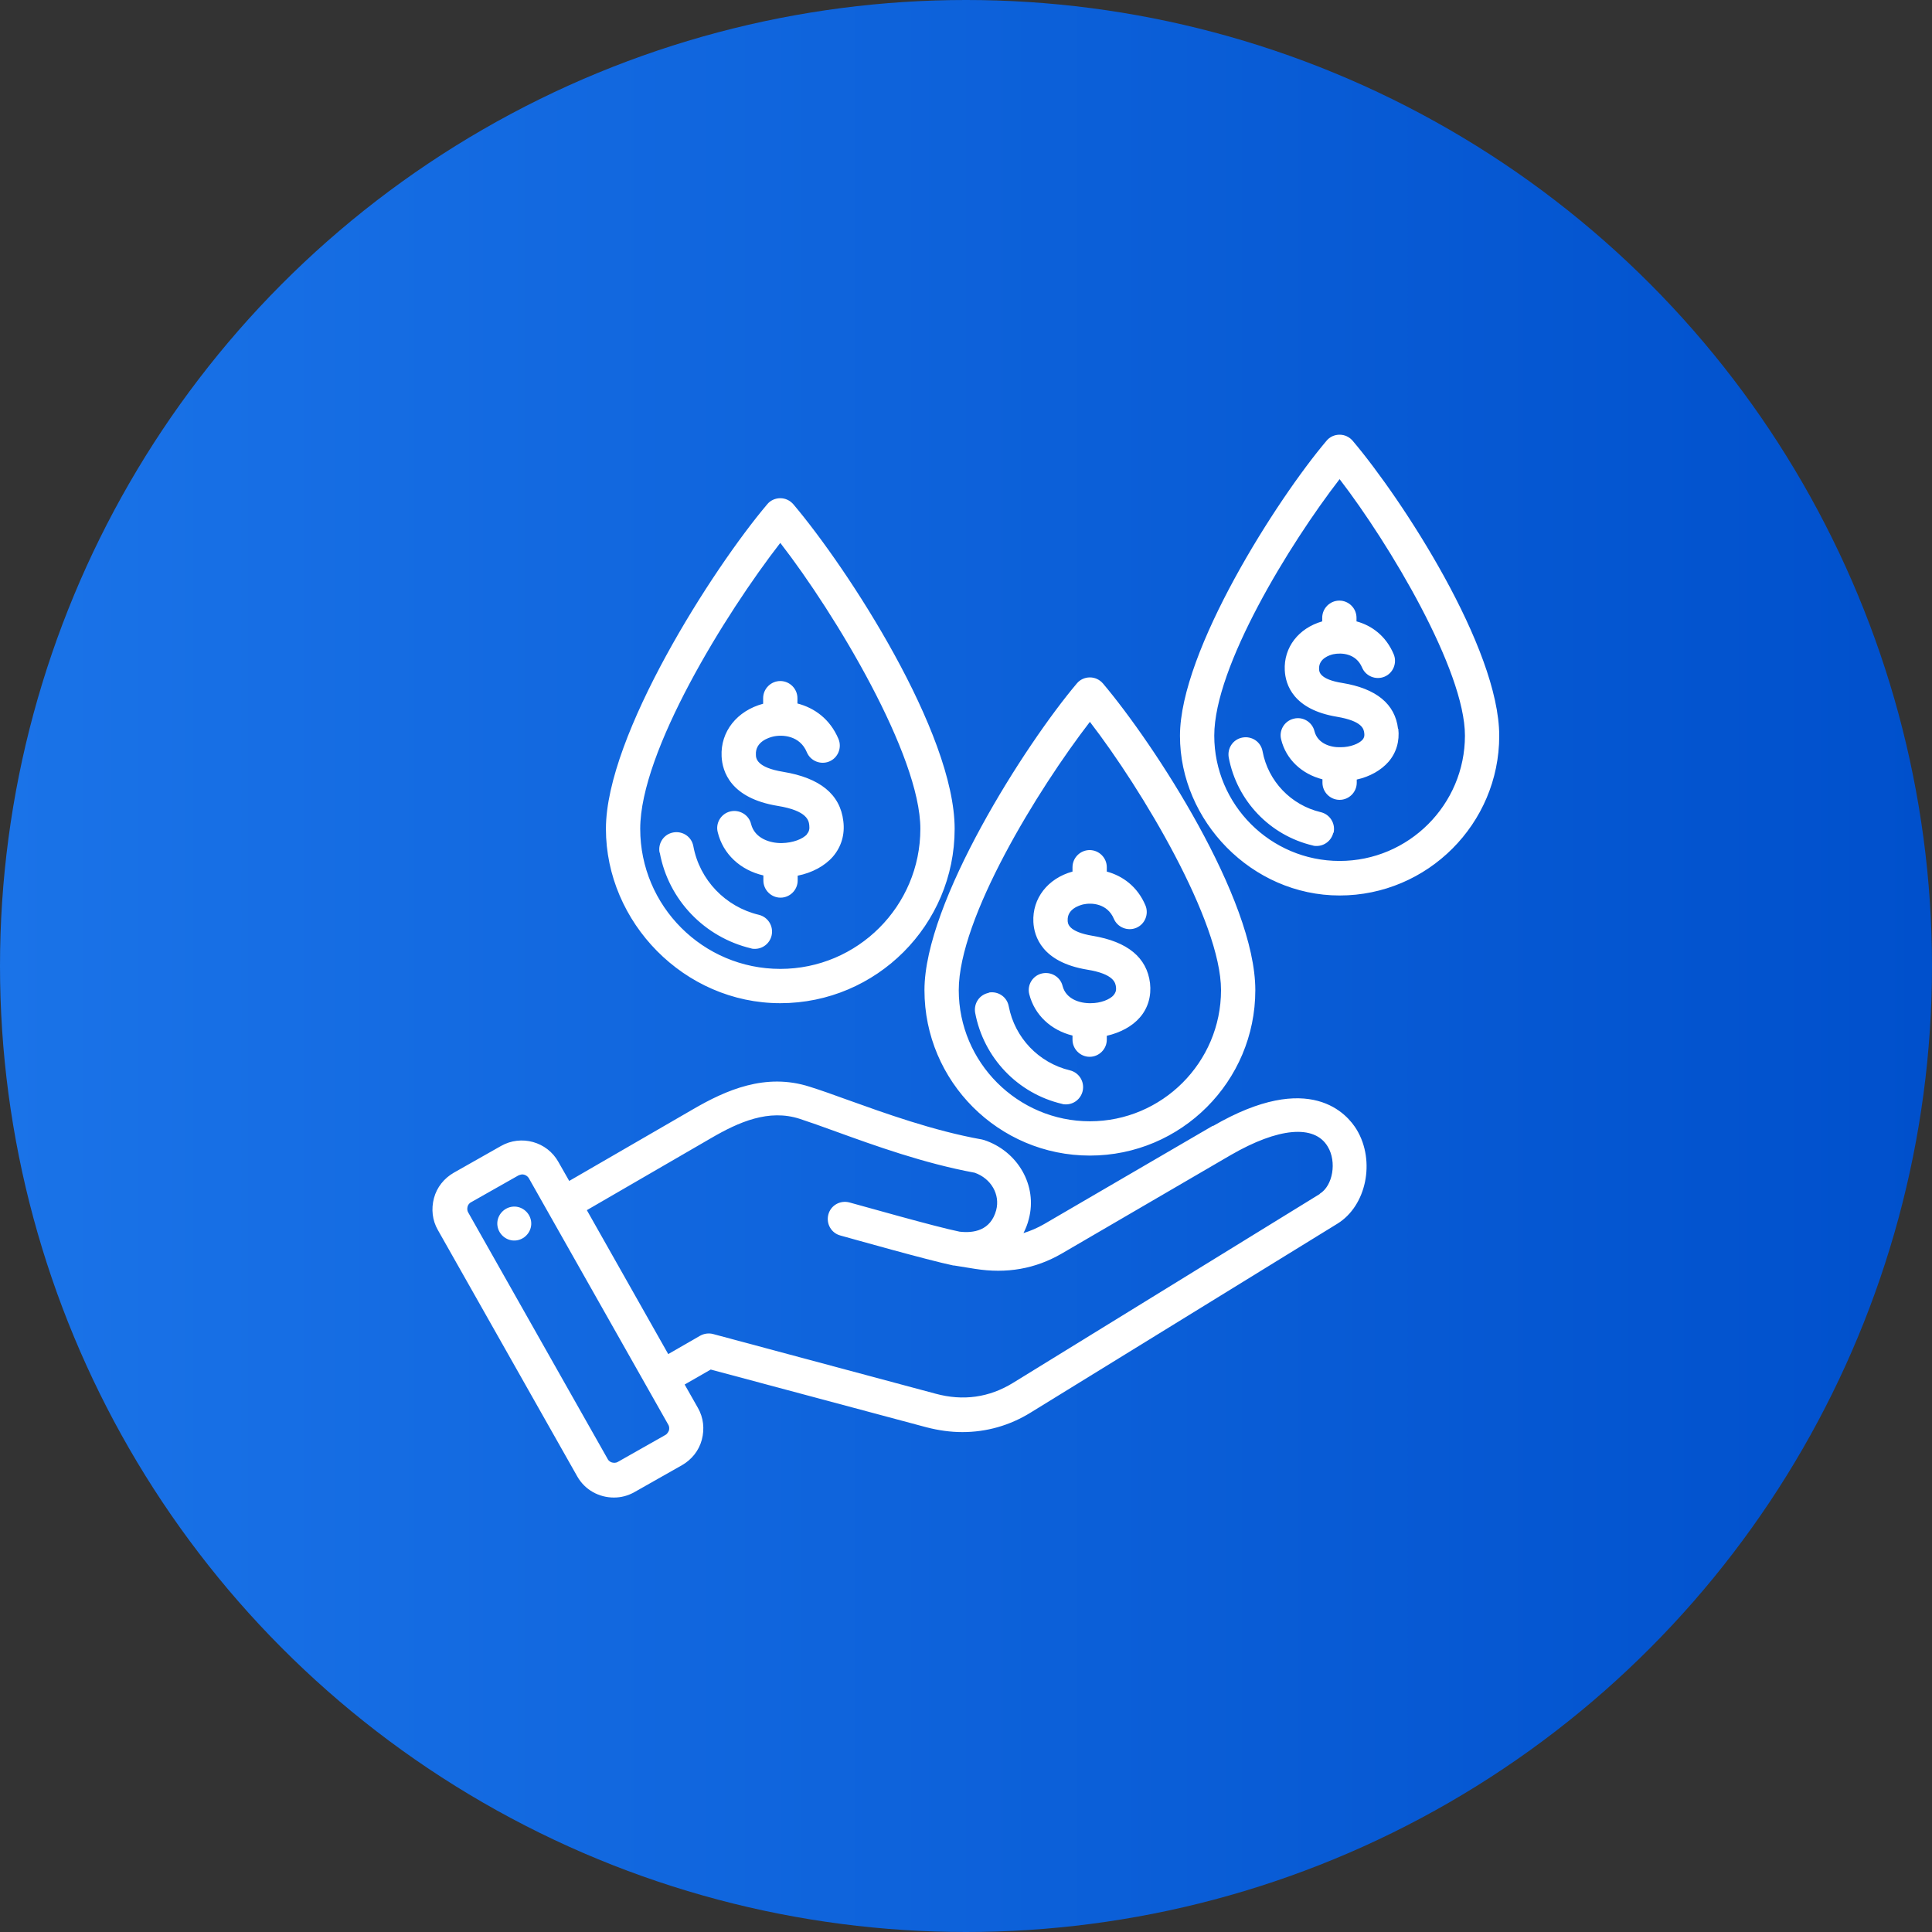
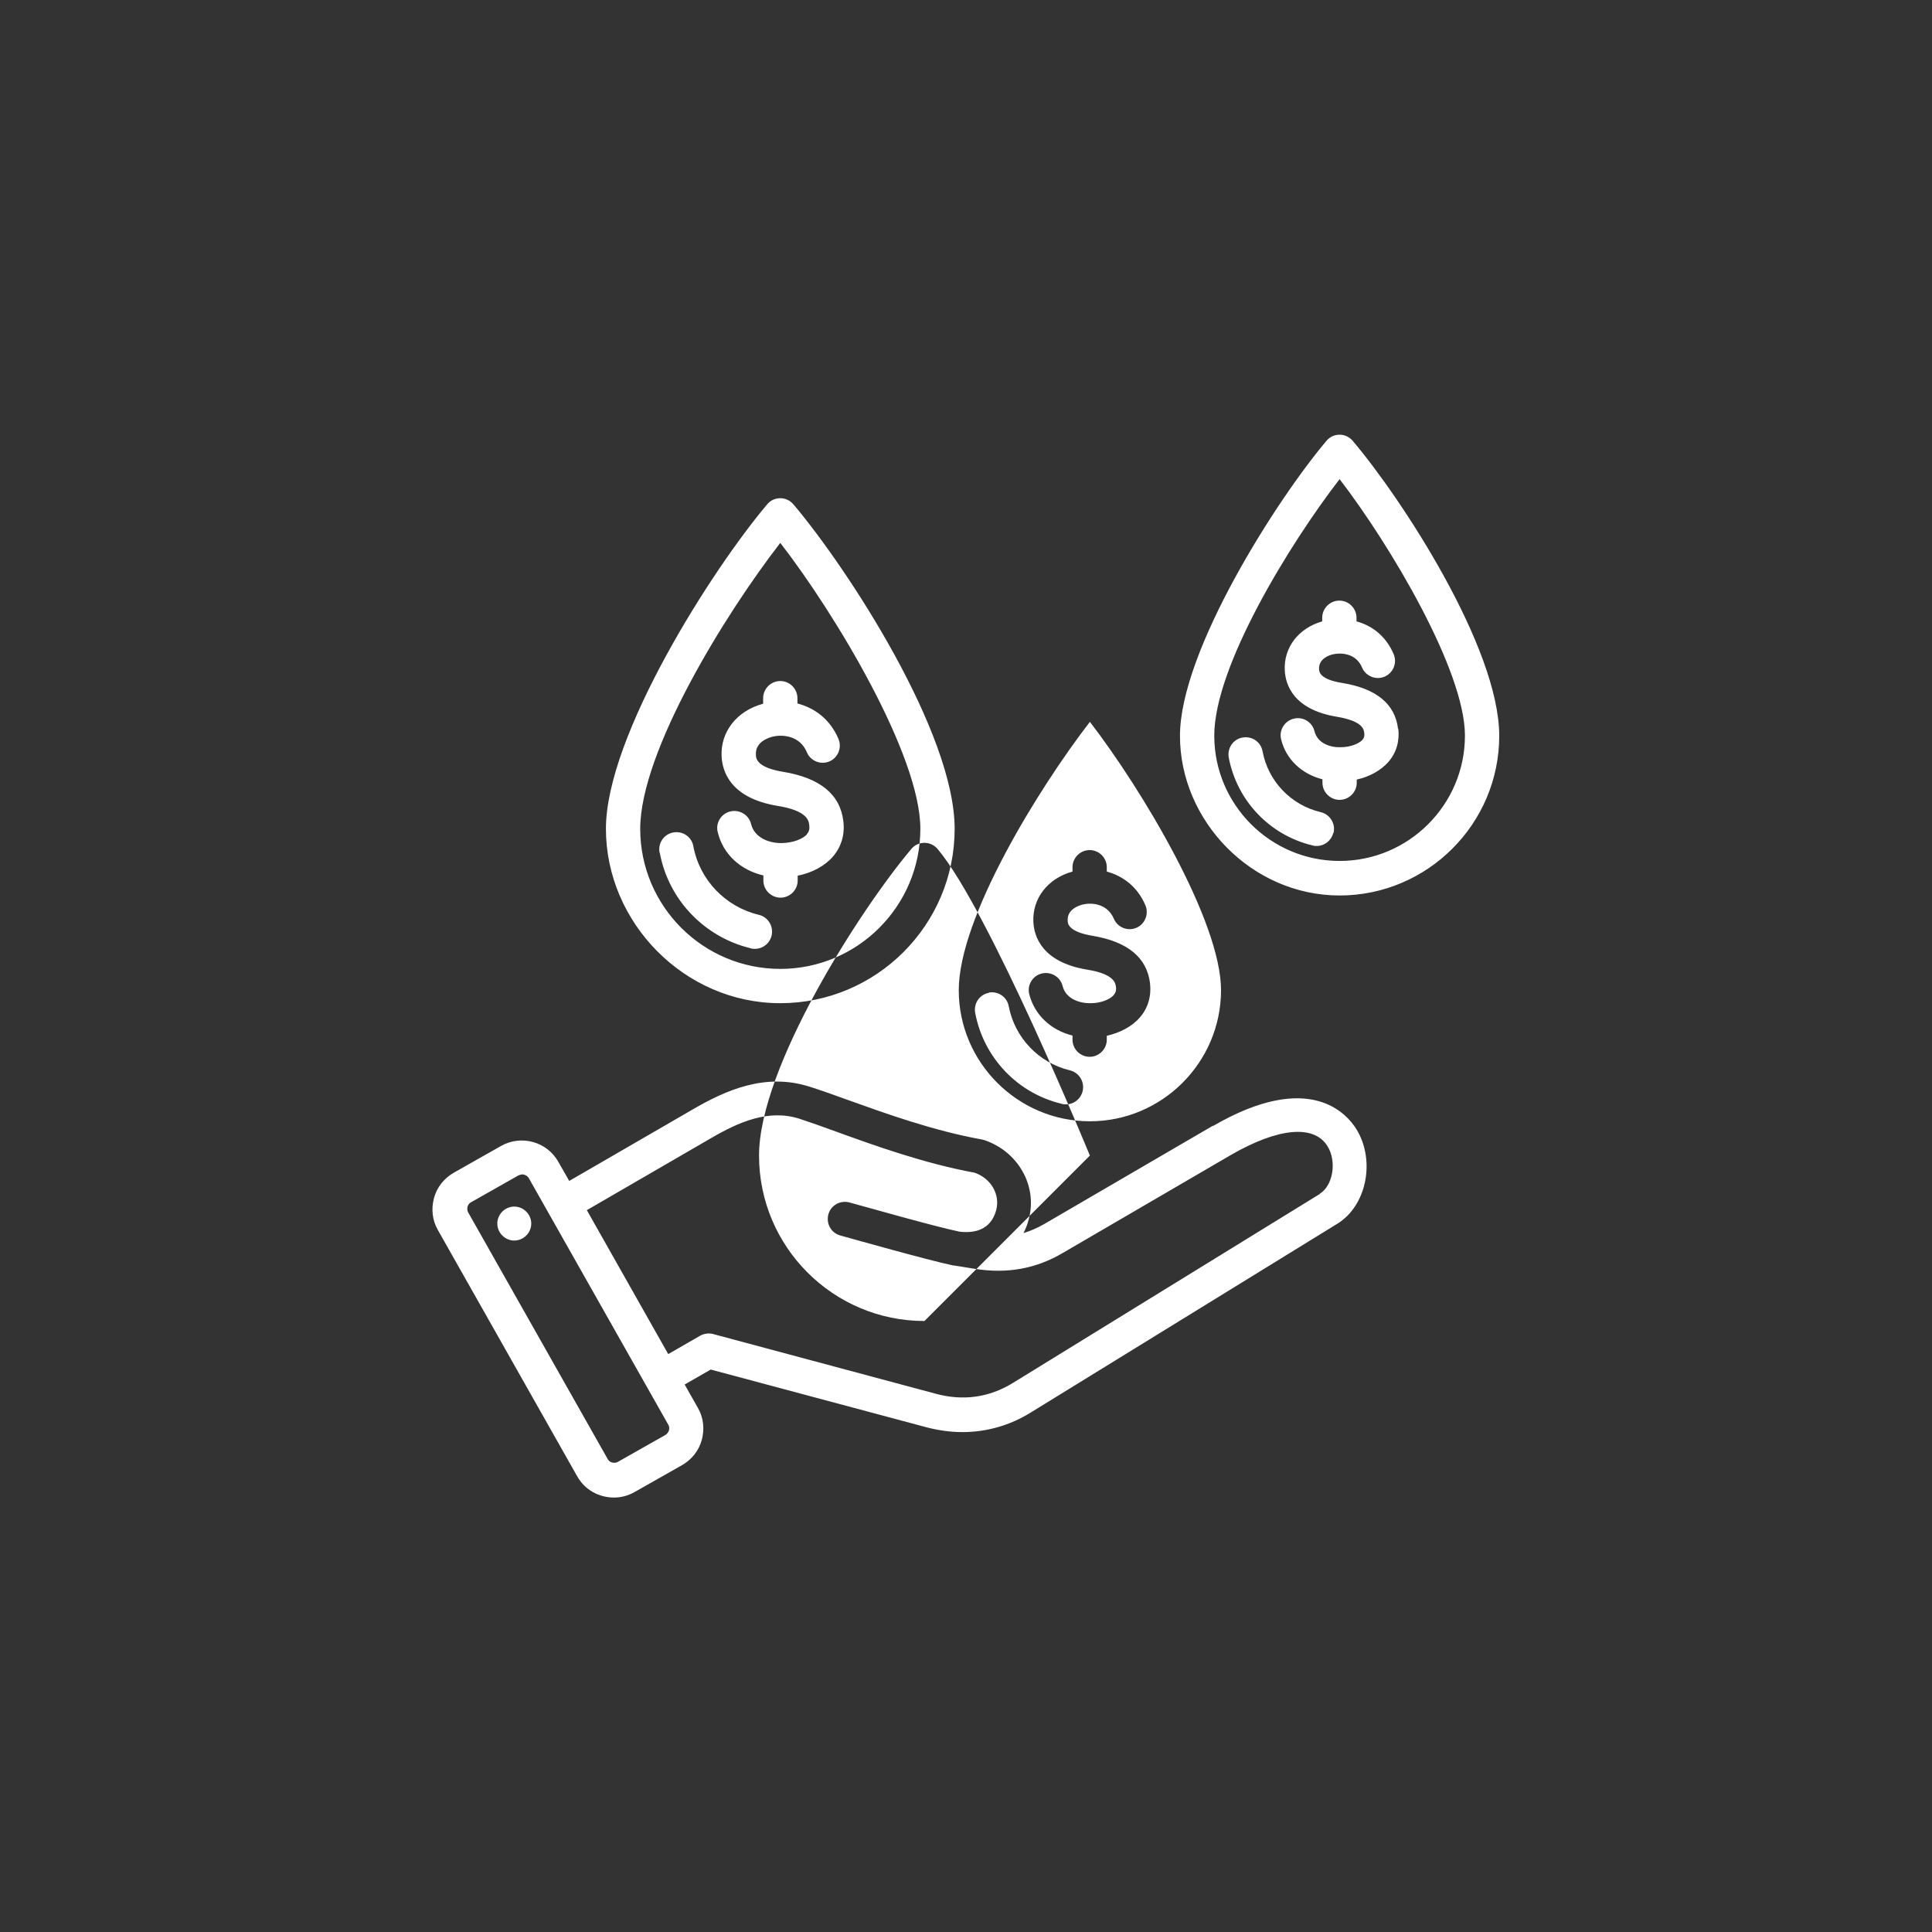
<svg xmlns="http://www.w3.org/2000/svg" id="Layer_2" data-name="Layer 2" viewBox="0 0 80 80">
  <rect x="0" y="0" width="80" height="80" fill="#333333" stroke="none" />
  <defs>
    <style>
      .cls-1 {
        fill: #fff;
        fill-rule: evenodd;
      }

      .cls-2 {
        fill: url(#linear-gradient);
      }
    </style>
    <linearGradient id="linear-gradient" x1="0" y1="40" x2="80" y2="40" gradientUnits="userSpaceOnUse">
      <stop offset="0" stop-color="#1a73e8" />
      <stop offset="1" stop-color="#0050cc" />
    </linearGradient>
  </defs>
  <g id="Layer_1-2" data-name="Layer 1">
    <g>
-       <circle class="cls-2" cx="40" cy="40" r="40" />
-       <path class="cls-1" d="M32.31,41.54c3.98,0,7.22-3.24,7.22-7.22s-4.42-10.77-6.68-13.44c-.14-.16-.33-.25-.54-.25s-.41,.09-.54,.25c-2.26,2.67-6.68,9.57-6.68,13.44s3.24,7.22,7.22,7.22Zm0-19.06c2.28,2.94,5.8,8.8,5.8,11.84,0,3.2-2.6,5.8-5.8,5.8s-5.8-2.6-5.8-5.8,3.52-8.9,5.8-11.84Zm-5,12.82c-.07-.39,.18-.76,.57-.83,.39-.07,.76,.18,.83,.57,.26,1.4,1.33,2.51,2.71,2.84,.38,.09,.62,.47,.53,.86-.08,.33-.37,.55-.69,.55-.05,0-.11,0-.16-.02-1.93-.46-3.42-2.01-3.78-3.96h0Zm6.1-.76c.09-.1,.12-.21,.1-.37-.02-.18-.07-.6-1.31-.8-1.95-.32-2.29-1.42-2.32-2.05-.05-1.03,.64-1.89,1.72-2.18v-.23c0-.39,.32-.71,.71-.71s.71,.32,.71,.71v.22c.7,.18,1.35,.64,1.7,1.47,.15,.36-.02,.78-.38,.93-.36,.15-.78-.02-.93-.38-.29-.7-1.02-.74-1.4-.65-.17,.04-.74,.21-.71,.75,0,.15,.03,.53,1.13,.71,1.52,.25,2.36,.93,2.49,2.04,.07,.55-.08,1.06-.43,1.47-.34,.39-.86,.67-1.46,.79v.2c0,.39-.32,.71-.71,.71s-.71-.32-.71-.71v-.21c-.95-.22-1.67-.88-1.89-1.79-.1-.38,.14-.77,.52-.86,.38-.09,.77,.14,.86,.52,.15,.6,.79,.8,1.28,.79,.44-.01,.86-.16,1.04-.37h0Zm22.6-16.29c-.14-.16-.33-.25-.54-.25s-.41,.09-.54,.25c-2.05,2.42-6.07,8.7-6.07,12.22s2.97,6.61,6.61,6.61,6.61-2.97,6.61-6.61-4.02-9.8-6.07-12.22h0Zm-.54,17.4c-2.86,0-5.19-2.33-5.19-5.19s3.12-7.94,5.19-10.62c2.06,2.68,5.19,7.91,5.19,10.62,0,2.86-2.33,5.19-5.19,5.19h0Zm-.26-1.17c-.08,.33-.37,.55-.69,.55-.05,0-.11,0-.16-.02-1.78-.42-3.14-1.85-3.48-3.64-.07-.39,.18-.76,.57-.83,.39-.07,.76,.18,.83,.57,.23,1.24,1.18,2.23,2.41,2.52,.38,.09,.62,.47,.53,.86h0Zm2.69-4.31c.06,.52-.08,1-.41,1.38-.31,.35-.77,.61-1.31,.73v.13c0,.39-.32,.71-.71,.71s-.71-.32-.71-.71v-.14c-.86-.22-1.51-.83-1.71-1.65-.1-.38,.14-.77,.52-.86,.38-.1,.77,.14,.86,.52,.13,.51,.67,.68,1.1,.66,.37,0,.74-.14,.89-.31,.05-.06,.09-.13,.07-.28-.02-.15-.06-.49-1.13-.67-1.81-.3-2.13-1.33-2.16-1.92-.05-.95,.57-1.75,1.55-2.03v-.15c0-.39,.32-.71,.71-.71s.71,.32,.71,.71v.15c.63,.17,1.22,.6,1.54,1.36,.15,.36-.02,.78-.38,.93-.36,.15-.78-.02-.93-.38-.25-.59-.86-.62-1.19-.55-.14,.03-.61,.17-.59,.61,0,.11,.02,.43,.96,.58,1.41,.23,2.19,.87,2.31,1.9h0Zm-12.77,17.68c3.78,0,6.85-3.07,6.85-6.85s-4.18-10.18-6.31-12.7c-.14-.16-.33-.25-.54-.25s-.41,.09-.54,.25c-2.13,2.52-6.31,9.05-6.31,12.7,0,3.78,3.07,6.85,6.85,6.85Zm0-17.96c2.15,2.79,5.43,8.26,5.43,11.11,0,2.99-2.44,5.43-5.43,5.43s-5.43-2.44-5.43-5.43,3.28-8.32,5.43-11.11Zm-4.19,11.21c.39-.07,.76,.18,.83,.57,.25,1.3,1.24,2.34,2.53,2.65,.38,.09,.62,.47,.53,.86-.08,.33-.37,.55-.69,.55-.05,0-.11,0-.16-.02-1.84-.43-3.25-1.91-3.6-3.77-.07-.39,.18-.76,.57-.83h0Zm5.19,.08c.05-.06,.1-.15,.08-.31-.02-.16-.07-.54-1.2-.72-1.86-.31-2.19-1.37-2.22-1.97-.05-.98,.6-1.81,1.62-2.09v-.18c0-.39,.32-.71,.71-.71s.71,.32,.71,.71v.18c.66,.18,1.27,.62,1.6,1.4,.15,.36-.02,.78-.38,.93-.36,.15-.78-.02-.93-.38-.27-.63-.92-.67-1.27-.59-.16,.04-.66,.19-.64,.66,0,.13,.02,.47,1.03,.64,1.45,.24,2.25,.9,2.38,1.96,.06,.53-.08,1.03-.42,1.42-.32,.37-.81,.63-1.37,.76v.16c0,.39-.32,.71-.71,.71s-.71-.32-.71-.71v-.17c-.89-.22-1.57-.85-1.79-1.71-.1-.38,.14-.77,.52-.86,.38-.09,.77,.14,.86,.52,.14,.54,.71,.72,1.17,.71,.4,0,.79-.15,.95-.34h0Zm4.1,5.43l-7,4.08c-.28,.16-.56,.28-.85,.37,.09-.18,.17-.37,.22-.58,.37-1.38-.45-2.82-1.87-3.28-.03,0-.06-.02-.09-.02-2-.36-3.99-1.08-5.58-1.65-.55-.2-1.08-.39-1.53-.53-1.83-.59-3.47,.14-4.83,.93l-5.13,2.97-.45-.79c-.47-.84-1.54-1.13-2.37-.66l-1.96,1.11c-.4,.23-.7,.6-.82,1.05-.12,.45-.07,.92,.16,1.32l5.77,10.2c.32,.57,.91,.88,1.52,.88,.29,0,.58-.07,.86-.23l1.96-1.11c.4-.23,.7-.6,.82-1.05,.12-.45,.07-.92-.16-1.32l-.55-.97,1.08-.62,8.93,2.39c.5,.13,1,.2,1.49,.2,.99,0,1.96-.27,2.83-.81l12.7-7.82c1.2-.74,1.58-2.59,.8-3.89-.38-.63-1.92-2.5-5.96-.15h0Zm-22.53,12.62s-.05,.14-.15,.19l-1.96,1.11c-.1,.06-.19,.04-.24,.03-.05-.01-.14-.05-.19-.15l-5.77-10.2c-.06-.1-.04-.19-.03-.24s.05-.14,.15-.19l1.96-1.11s.1-.04,.15-.04c.11,0,.22,.06,.28,.16l5.77,10.2c.06,.1,.04,.19,.03,.24h0Zm26.95-9.79l-12.7,7.82c-.99,.61-2.07,.76-3.21,.45l-9.21-2.47c-.18-.05-.38-.02-.54,.07l-1.32,.76-3.37-5.96,5.14-2.98c1.15-.67,2.39-1.22,3.68-.8,.42,.14,.91,.31,1.48,.52,1.63,.59,3.65,1.32,5.76,1.71,.68,.24,1.06,.9,.89,1.55-.23,.85-.94,.96-1.52,.89-1.03-.21-4.03-1.07-4.56-1.21-.38-.1-.77,.12-.87,.5-.1,.38,.12,.77,.5,.87,.51,.14,3.58,1.01,4.67,1.24,0,0,.02,0,.03,0l.87,.14c1.32,.21,2.5,0,3.59-.63l7-4.08c1.97-1.14,3.47-1.28,4.02-.35,.38,.63,.21,1.62-.33,1.95h0Zm-32.66,1.12c.06,.38-.21,.74-.59,.8-.38,.06-.74-.21-.8-.59s.21-.74,.59-.8c.38-.06,.74,.21,.8,.59Z" />
+       <path class="cls-1" d="M32.31,41.54c3.98,0,7.22-3.24,7.22-7.22s-4.42-10.77-6.68-13.44c-.14-.16-.33-.25-.54-.25s-.41,.09-.54,.25c-2.26,2.67-6.68,9.57-6.68,13.44s3.24,7.22,7.22,7.22Zm0-19.06c2.28,2.94,5.8,8.8,5.8,11.84,0,3.2-2.6,5.8-5.8,5.8s-5.8-2.6-5.8-5.8,3.52-8.9,5.8-11.84Zm-5,12.82c-.07-.39,.18-.76,.57-.83,.39-.07,.76,.18,.83,.57,.26,1.4,1.33,2.51,2.71,2.84,.38,.09,.62,.47,.53,.86-.08,.33-.37,.55-.69,.55-.05,0-.11,0-.16-.02-1.93-.46-3.42-2.01-3.78-3.96h0Zm6.1-.76c.09-.1,.12-.21,.1-.37-.02-.18-.07-.6-1.31-.8-1.95-.32-2.29-1.42-2.32-2.05-.05-1.03,.64-1.89,1.72-2.18v-.23c0-.39,.32-.71,.71-.71s.71,.32,.71,.71v.22c.7,.18,1.35,.64,1.7,1.47,.15,.36-.02,.78-.38,.93-.36,.15-.78-.02-.93-.38-.29-.7-1.02-.74-1.4-.65-.17,.04-.74,.21-.71,.75,0,.15,.03,.53,1.13,.71,1.52,.25,2.36,.93,2.49,2.04,.07,.55-.08,1.06-.43,1.47-.34,.39-.86,.67-1.46,.79v.2c0,.39-.32,.71-.71,.71s-.71-.32-.71-.71v-.21c-.95-.22-1.67-.88-1.89-1.79-.1-.38,.14-.77,.52-.86,.38-.09,.77,.14,.86,.52,.15,.6,.79,.8,1.28,.79,.44-.01,.86-.16,1.04-.37h0Zm22.6-16.29c-.14-.16-.33-.25-.54-.25s-.41,.09-.54,.25c-2.05,2.42-6.07,8.7-6.07,12.22s2.97,6.61,6.61,6.61,6.61-2.97,6.61-6.61-4.02-9.8-6.07-12.22h0Zm-.54,17.4c-2.86,0-5.19-2.33-5.19-5.19s3.12-7.94,5.19-10.62c2.06,2.68,5.19,7.91,5.19,10.62,0,2.86-2.33,5.19-5.19,5.19h0Zm-.26-1.17c-.08,.33-.37,.55-.69,.55-.05,0-.11,0-.16-.02-1.78-.42-3.14-1.85-3.48-3.64-.07-.39,.18-.76,.57-.83,.39-.07,.76,.18,.83,.57,.23,1.24,1.18,2.23,2.41,2.52,.38,.09,.62,.47,.53,.86h0Zm2.69-4.31c.06,.52-.08,1-.41,1.38-.31,.35-.77,.61-1.31,.73v.13c0,.39-.32,.71-.71,.71s-.71-.32-.71-.71v-.14c-.86-.22-1.51-.83-1.71-1.65-.1-.38,.14-.77,.52-.86,.38-.1,.77,.14,.86,.52,.13,.51,.67,.68,1.1,.66,.37,0,.74-.14,.89-.31,.05-.06,.09-.13,.07-.28-.02-.15-.06-.49-1.13-.67-1.81-.3-2.13-1.33-2.16-1.92-.05-.95,.57-1.75,1.55-2.03v-.15c0-.39,.32-.71,.71-.71s.71,.32,.71,.71v.15c.63,.17,1.22,.6,1.54,1.36,.15,.36-.02,.78-.38,.93-.36,.15-.78-.02-.93-.38-.25-.59-.86-.62-1.19-.55-.14,.03-.61,.17-.59,.61,0,.11,.02,.43,.96,.58,1.41,.23,2.19,.87,2.31,1.9h0Zm-12.77,17.68s-4.18-10.18-6.31-12.7c-.14-.16-.33-.25-.54-.25s-.41,.09-.54,.25c-2.13,2.52-6.31,9.05-6.31,12.7,0,3.78,3.07,6.85,6.85,6.85Zm0-17.96c2.15,2.79,5.43,8.26,5.43,11.11,0,2.99-2.44,5.43-5.43,5.43s-5.43-2.44-5.43-5.43,3.28-8.32,5.43-11.11Zm-4.19,11.21c.39-.07,.76,.18,.83,.57,.25,1.3,1.24,2.34,2.53,2.65,.38,.09,.62,.47,.53,.86-.08,.33-.37,.55-.69,.55-.05,0-.11,0-.16-.02-1.84-.43-3.25-1.91-3.6-3.77-.07-.39,.18-.76,.57-.83h0Zm5.19,.08c.05-.06,.1-.15,.08-.31-.02-.16-.07-.54-1.2-.72-1.86-.31-2.19-1.37-2.22-1.97-.05-.98,.6-1.81,1.62-2.09v-.18c0-.39,.32-.71,.71-.71s.71,.32,.71,.71v.18c.66,.18,1.27,.62,1.6,1.4,.15,.36-.02,.78-.38,.93-.36,.15-.78-.02-.93-.38-.27-.63-.92-.67-1.27-.59-.16,.04-.66,.19-.64,.66,0,.13,.02,.47,1.03,.64,1.45,.24,2.25,.9,2.38,1.96,.06,.53-.08,1.03-.42,1.42-.32,.37-.81,.63-1.37,.76v.16c0,.39-.32,.71-.71,.71s-.71-.32-.71-.71v-.17c-.89-.22-1.57-.85-1.79-1.71-.1-.38,.14-.77,.52-.86,.38-.09,.77,.14,.86,.52,.14,.54,.71,.72,1.17,.71,.4,0,.79-.15,.95-.34h0Zm4.1,5.43l-7,4.08c-.28,.16-.56,.28-.85,.37,.09-.18,.17-.37,.22-.58,.37-1.38-.45-2.82-1.87-3.28-.03,0-.06-.02-.09-.02-2-.36-3.99-1.08-5.58-1.65-.55-.2-1.08-.39-1.53-.53-1.83-.59-3.47,.14-4.83,.93l-5.13,2.97-.45-.79c-.47-.84-1.54-1.13-2.37-.66l-1.96,1.11c-.4,.23-.7,.6-.82,1.05-.12,.45-.07,.92,.16,1.32l5.77,10.2c.32,.57,.91,.88,1.52,.88,.29,0,.58-.07,.86-.23l1.96-1.11c.4-.23,.7-.6,.82-1.05,.12-.45,.07-.92-.16-1.32l-.55-.97,1.08-.62,8.93,2.39c.5,.13,1,.2,1.49,.2,.99,0,1.96-.27,2.83-.81l12.7-7.82c1.2-.74,1.58-2.59,.8-3.89-.38-.63-1.92-2.5-5.96-.15h0Zm-22.53,12.62s-.05,.14-.15,.19l-1.96,1.11c-.1,.06-.19,.04-.24,.03-.05-.01-.14-.05-.19-.15l-5.77-10.2c-.06-.1-.04-.19-.03-.24s.05-.14,.15-.19l1.96-1.11s.1-.04,.15-.04c.11,0,.22,.06,.28,.16l5.77,10.2c.06,.1,.04,.19,.03,.24h0Zm26.95-9.79l-12.7,7.82c-.99,.61-2.07,.76-3.21,.45l-9.21-2.47c-.18-.05-.38-.02-.54,.07l-1.32,.76-3.37-5.96,5.14-2.98c1.15-.67,2.39-1.22,3.68-.8,.42,.14,.91,.31,1.48,.52,1.63,.59,3.65,1.32,5.76,1.71,.68,.24,1.06,.9,.89,1.55-.23,.85-.94,.96-1.52,.89-1.03-.21-4.03-1.07-4.56-1.21-.38-.1-.77,.12-.87,.5-.1,.38,.12,.77,.5,.87,.51,.14,3.58,1.01,4.67,1.24,0,0,.02,0,.03,0l.87,.14c1.32,.21,2.5,0,3.59-.63l7-4.08c1.97-1.14,3.47-1.28,4.02-.35,.38,.63,.21,1.62-.33,1.95h0Zm-32.66,1.12c.06,.38-.21,.74-.59,.8-.38,.06-.74-.21-.8-.59s.21-.74,.59-.8c.38-.06,.74,.21,.8,.59Z" />
    </g>
  </g>
</svg>